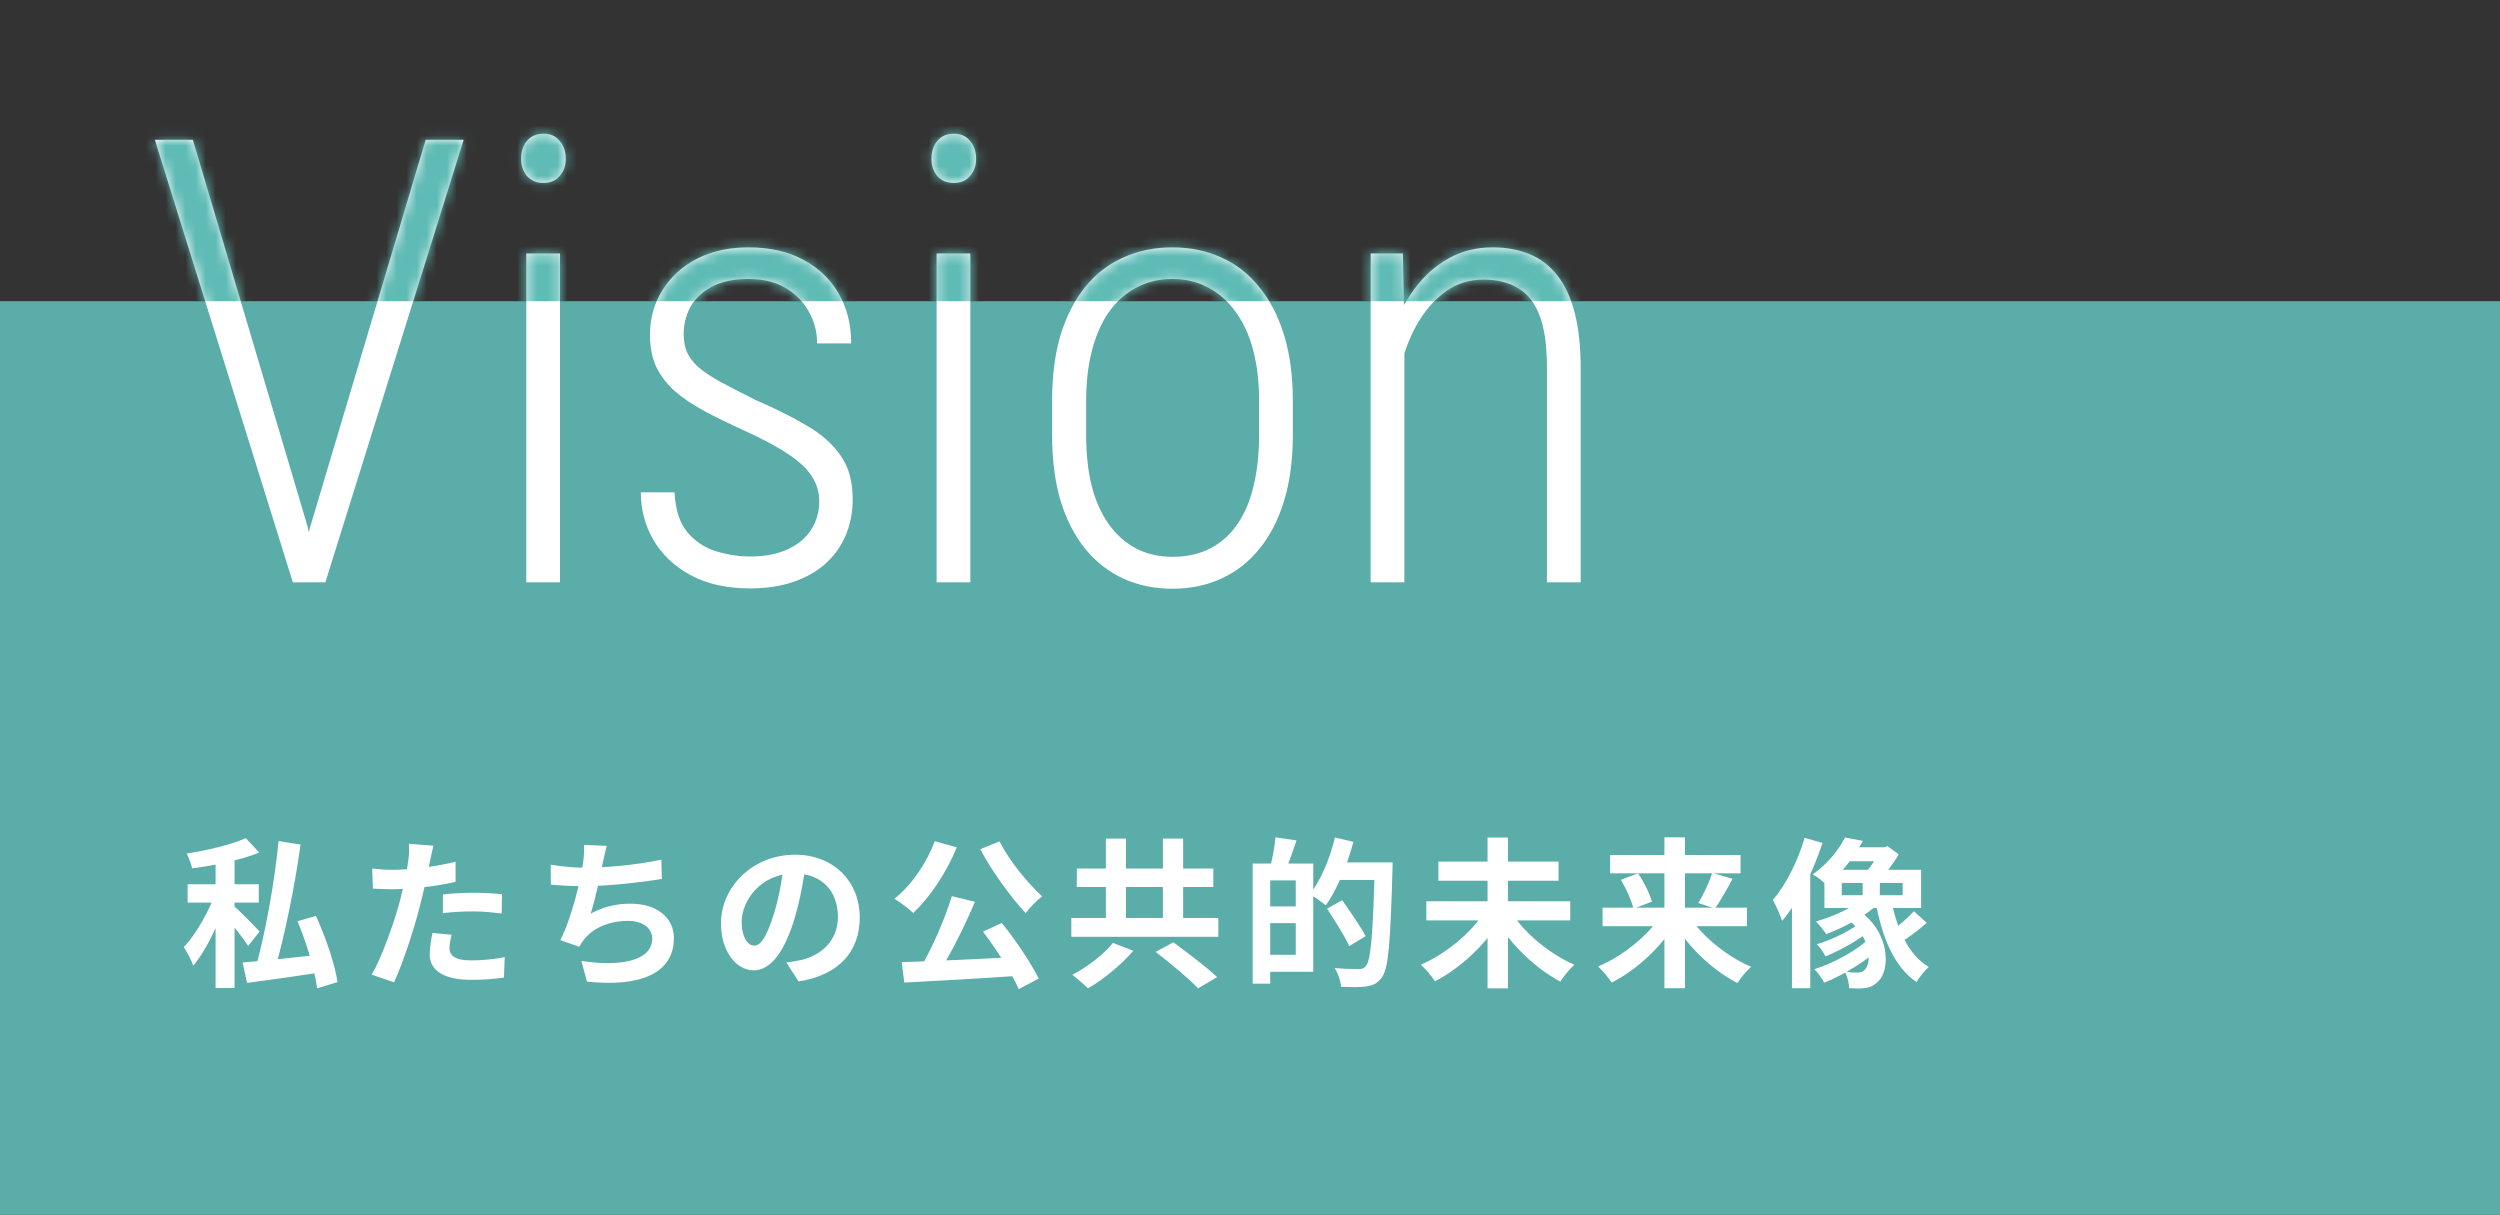
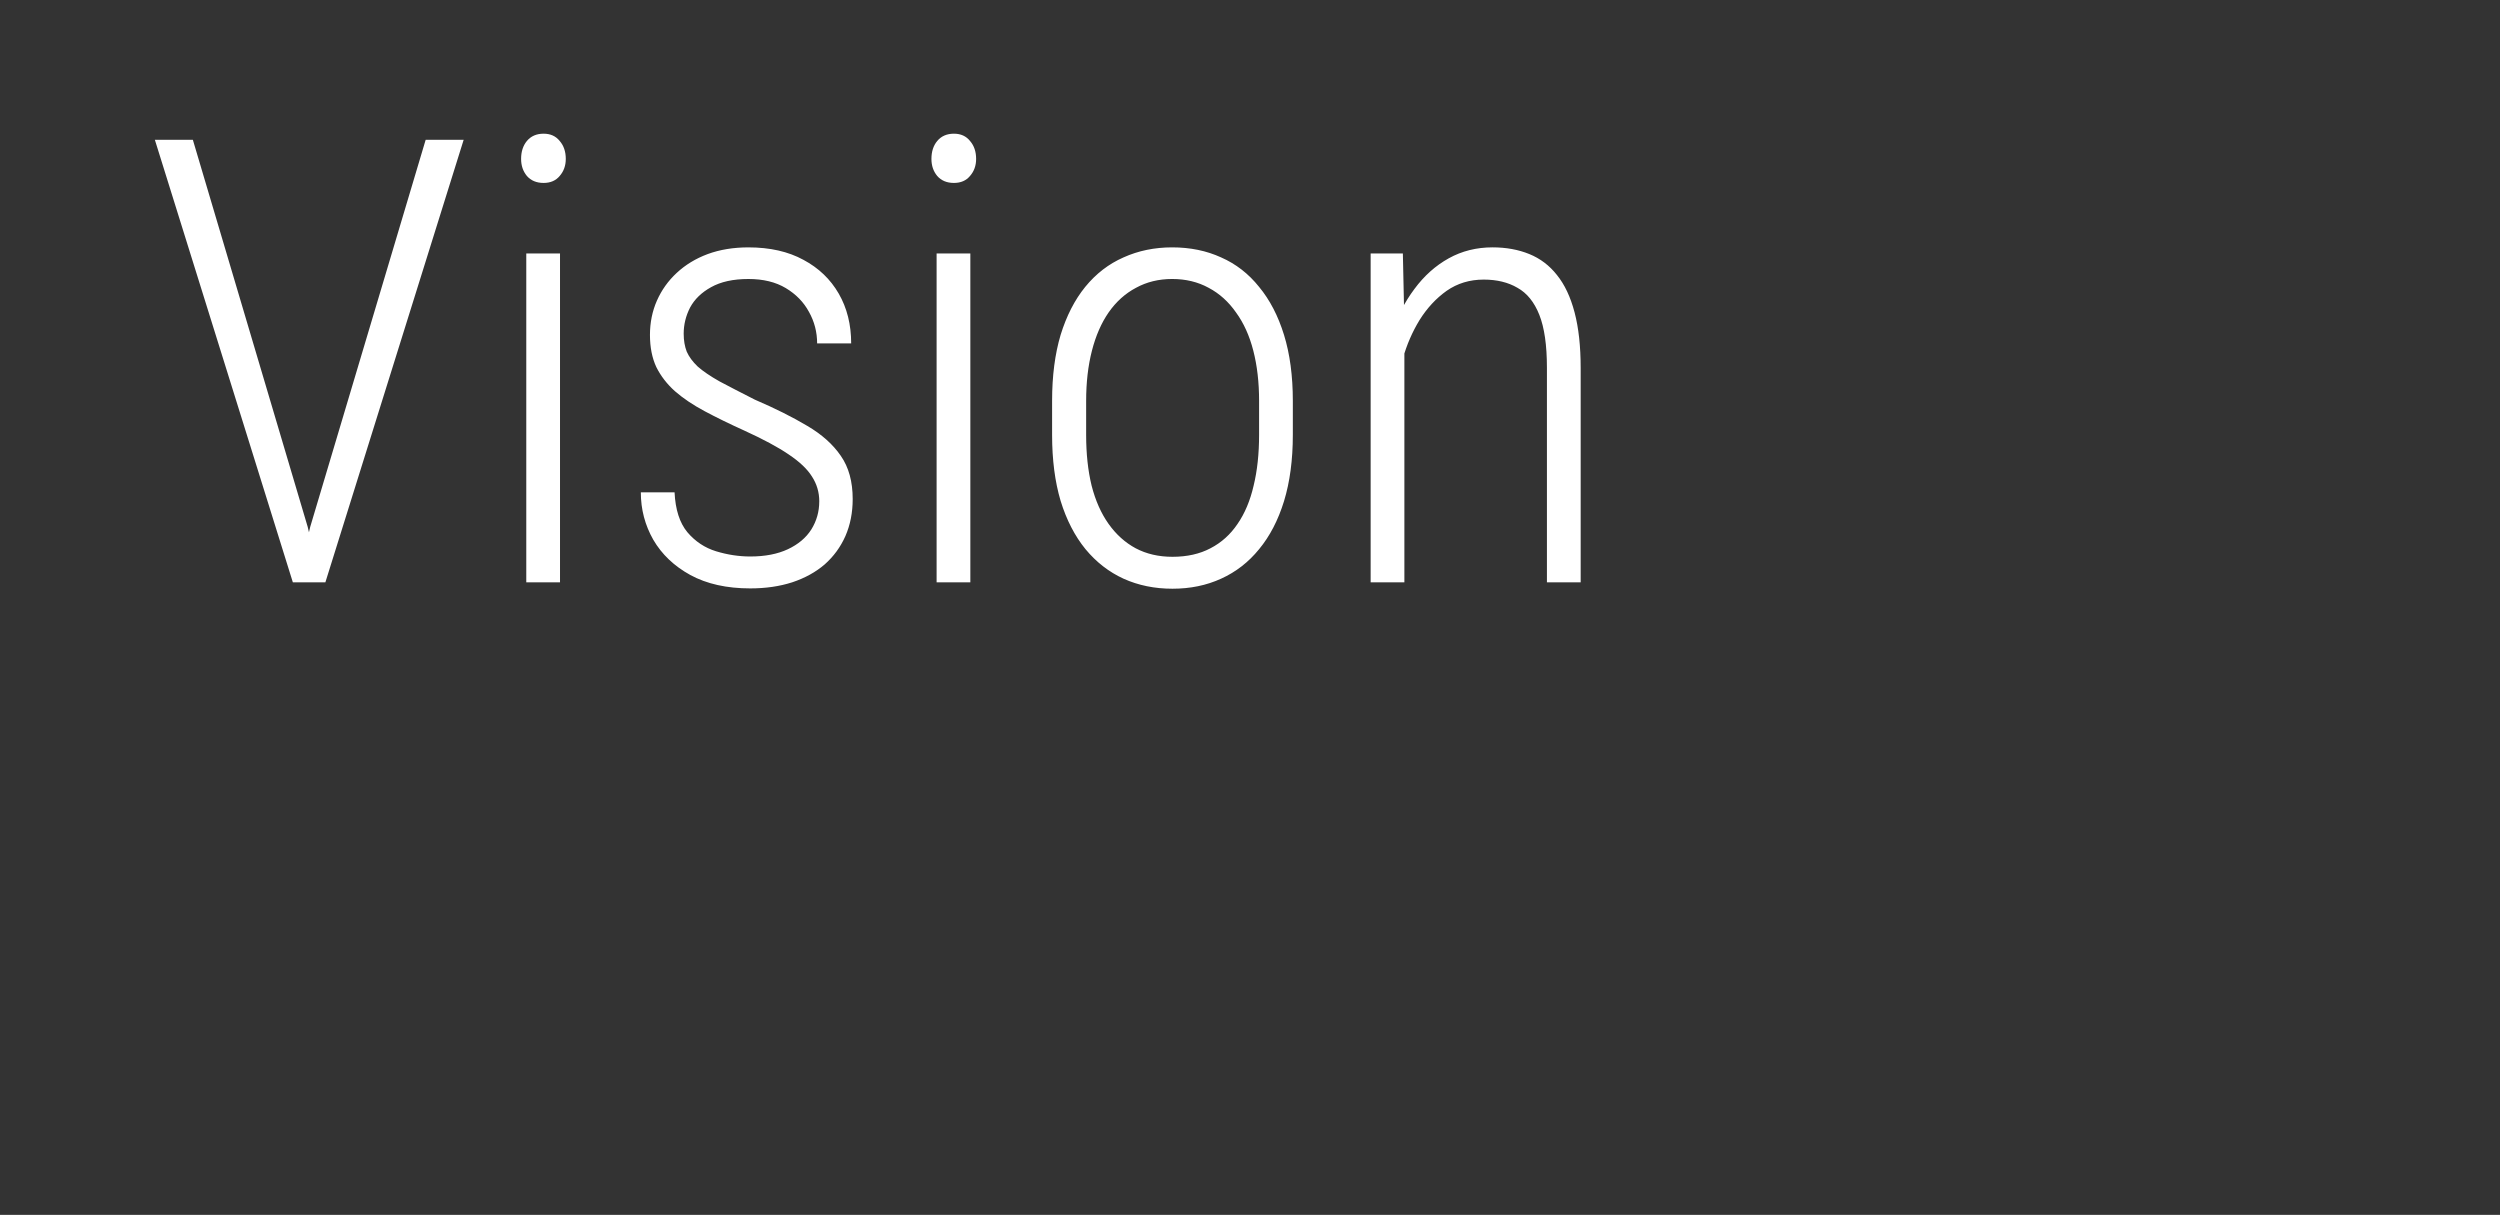
<svg xmlns="http://www.w3.org/2000/svg" fill="none" height="121" viewBox="0 0 249 121" width="249">
  <rect x="0" y="0" width="249" height="121" fill="#333333" stroke="none" />
  <mask id="a" height="46" maskUnits="userSpaceOnUse" width="143" x="15" y="13">
    <path d="m30.893 52.49 11.504-38.568h3.784l-13.774 44.078h-2.785zm-11.686-38.568 11.443 38.568 1.272 5.51h-2.755l-13.744-44.078zm36.57 11.322v32.756h-3.36v-32.756zm-3.875-9.415c0-.727.192-1.322.575-1.786.404-.484.959-.727 1.665-.727.686 0 1.221.242 1.605.727.404.464.605 1.06.605 1.786 0 .666-.202 1.231-.605 1.695-.384.464-.918.696-1.605.696-.706 0-1.261-.232-1.665-.696-.383-.464-.575-1.029-.575-1.695zm29.698 34.118c0-.908-.242-1.736-.727-2.482-.464-.747-1.241-1.483-2.331-2.21-1.07-.727-2.533-1.514-4.39-2.361-1.473-.666-2.795-1.312-3.966-1.938-1.171-.626-2.159-1.292-2.967-1.998-.787-.706-1.403-1.504-1.847-2.392-.424-.908-.636-1.978-.636-3.209s.232-2.371.696-3.421 1.12-1.968 1.968-2.755c.868-.807 1.897-1.433 3.088-1.877 1.211-.444 2.563-.666 4.057-.666 2.139 0 3.966.414 5.479 1.241 1.514.807 2.684 1.927 3.512 3.36.828 1.433 1.241 3.088 1.241 4.965h-3.391c0-1.13-.273-2.18-.817-3.148-.525-.969-1.292-1.756-2.301-2.361s-2.25-.908-3.724-.908c-1.514 0-2.755.273-3.724.817-.949.525-1.645 1.201-2.089 2.028-.424.828-.636 1.695-.636 2.603 0 .666.101 1.261.303 1.786.222.504.585.999 1.09 1.483.525.464 1.251.959 2.18 1.483.949.504 2.119 1.11 3.512 1.816 2.018.868 3.754 1.736 5.207 2.603 1.453.848 2.573 1.847 3.36 2.997.787 1.13 1.181 2.563 1.181 4.299 0 1.352-.242 2.583-.727 3.693-.484 1.09-1.171 2.028-2.059 2.816-.888.767-1.968 1.362-3.239 1.786-1.251.404-2.644.606-4.178.606-2.341 0-4.329-.444-5.964-1.332-1.615-.888-2.846-2.059-3.693-3.512-.828-1.453-1.241-3.027-1.241-4.723h3.36c.081 1.716.505 3.037 1.272 3.966.787.928 1.746 1.564 2.876 1.907s2.26.515 3.391.515c1.473 0 2.725-.242 3.754-.727s1.806-1.14 2.331-1.968c.525-.848.787-1.776.787-2.785zm15.046-24.703v32.756h-3.36v-32.756zm-3.875-9.415c0-.727.192-1.322.575-1.786.404-.484.959-.727 1.665-.727.686 0 1.221.242 1.605.727.404.464.606 1.06.606 1.786 0 .666-.202 1.231-.606 1.695-.384.464-.918.696-1.605.696-.706 0-1.261-.232-1.665-.696-.384-.464-.575-1.029-.575-1.695zm12.018 27.488v-3.391c0-2.482.283-4.672.848-6.569.585-1.897 1.402-3.491 2.452-4.783 1.07-1.312 2.341-2.291 3.814-2.937 1.474-.666 3.088-.999 4.844-.999 1.796 0 3.421.333 4.874.999 1.473.646 2.735 1.625 3.784 2.937 1.07 1.292 1.897 2.886 2.483 4.783.585 1.897.878 4.087.878 6.569v3.391c0 2.482-.293 4.682-.878 6.6-.586 1.897-1.413 3.491-2.483 4.783-1.049 1.292-2.311 2.271-3.784 2.937-1.453.666-3.068.999-4.844.999s-3.4-.333-4.874-.999c-1.453-.666-2.714-1.645-3.784-2.937-1.07-1.312-1.897-2.916-2.482-4.814-.565-1.897-.848-4.087-.848-6.569zm3.391-3.391v3.391c0 1.877.181 3.562.545 5.056.383 1.494.948 2.765 1.695 3.814s1.645 1.857 2.694 2.422c1.07.565 2.291.848 3.663.848 1.453 0 2.715-.282 3.784-.848 1.09-.565 1.988-1.372 2.695-2.422.726-1.05 1.261-2.321 1.604-3.814.364-1.493.545-3.179.545-5.056v-3.391c0-1.837-.191-3.502-.575-4.995-.383-1.493-.959-2.765-1.726-3.814-.746-1.07-1.654-1.887-2.724-2.452-1.07-.585-2.281-.878-3.633-.878-1.332 0-2.533.293-3.602.878-1.07.565-1.978 1.383-2.725 2.452-.727 1.05-1.282 2.321-1.665 3.814-.384 1.494-.575 3.159-.575 4.995zm31.696-7.689v25.763h-3.36v-32.756h3.209zm-.757 7.356-1.483-.878c.08-1.938.393-3.754.938-5.449.565-1.695 1.332-3.189 2.301-4.481.969-1.312 2.109-2.331 3.421-3.058 1.312-.727 2.765-1.09 4.359-1.09 1.352 0 2.573.222 3.663.666s2.008 1.14 2.755 2.089c.767.949 1.352 2.19 1.756 3.724.404 1.534.606 3.381.606 5.54v21.343h-3.361v-21.373c0-2.24-.252-3.996-.757-5.268-.504-1.272-1.231-2.17-2.179-2.694-.929-.545-2.049-.817-3.361-.817-1.392 0-2.623.373-3.693 1.12-1.05.747-1.948 1.716-2.694 2.906-.727 1.191-1.282 2.472-1.665 3.845-.384 1.352-.586 2.644-.606 3.875z" fill="#fff" />
  </mask>
-   <path d="m0 30h249v91h-249z" fill="#5fbbb5" opacity=".9" />
-   <path d="m21.472 84.984h1.888v13.424h-1.888zm-2.784 3.088h7.088v1.824h-7.088zm2.8.784 1.168.56c-.736 2.272-2.048 5.168-3.408 6.768-.176-.544-.624-1.36-.944-1.856 1.264-1.312 2.576-3.712 3.184-5.472zm2.992-5.376 1.344 1.44c-1.888.752-4.448 1.28-6.688 1.568-.08-.416-.336-1.072-.544-1.472 2.112-.336 4.464-.896 5.888-1.536zm-1.216 6.736c.512.4 2.208 2.144 2.592 2.56l-1.136 1.44c-.544-.848-1.808-2.416-2.448-3.136zm4.48-6.448 2.192.352c-.592 4.304-1.648 9.344-2.608 12.64l-1.856-.384c.928-3.344 1.888-8.528 2.272-12.608zm-3.584 12.096c1.952-.16 5.088-.48 8.048-.816l.048 1.76c-2.688.416-5.536.816-7.648 1.088zm5.472-4.112 1.84-.528c.96 2.112 1.888 4.816 2.144 6.592l-2.032.624c-.208-1.728-1.04-4.512-1.952-6.688zm13.536-7.52c-.112.448-.256 1.168-.336 1.52-.224 1.088-.624 3.04-1.056 4.672-.576 2.24-1.648 5.504-2.528 7.408l-2.224-.752c.944-1.616 2.16-4.96 2.768-7.2.4-1.504.768-3.264.88-4.208.08-.592.096-1.248.048-1.632zm-4.08 2.4c1.952 0 4.208-.304 6.288-.8v2c-1.984.464-4.496.736-6.304.736-.784 0-1.376-.032-1.936-.064l-.064-2c.832.096 1.36.128 2.016.128zm5.024 2.448c.896-.096 2.048-.16 3.088-.16.912 0 1.872.048 2.8.144l-.032 1.92c-.816-.096-1.792-.208-2.752-.208-1.104 0-2.096.048-3.104.176zm.864 4.016c-.112.464-.208.976-.208 1.328 0 .704.464 1.232 2.192 1.232 1.072 0 2.176-.112 3.312-.32l-.08 2.032c-.896.128-1.968.224-3.248.224-2.704 0-4.144-.912-4.144-2.528 0-.752.144-1.52.272-2.144zm15.456-8.848c-.16.576-.256 1.12-.384 1.632-.256 1.28-.736 3.632-1.216 5.12 1.296-.704 2.544-.992 3.984-.992 2.576 0 4.304 1.36 4.304 3.424 0 3.584-3.472 4.896-8.656 4.336l-.56-2.064c3.52.56 7.056.144 7.056-2.224 0-.944-.832-1.76-2.4-1.76-1.84 0-3.472.672-4.416 1.888-.176.224-.304.416-.448.688l-1.888-.656c1.184-2.336 2.08-6.224 2.288-7.872.08-.672.096-1.088.064-1.616zm-5.584 1.872c1.04.176 2.32.304 3.312.304 2.048 0 5.088-.24 7.712-.8l.048 1.92c-2.032.336-5.424.72-7.744.72-1.216 0-2.368-.064-3.312-.16zm25.408-.08c-.224 1.632-.544 3.504-1.104 5.392-.96 3.232-2.336 5.216-4.08 5.216-1.792 0-3.264-1.968-3.264-4.672 0-3.68 3.216-6.848 7.36-6.848 3.952 0 6.464 2.752 6.464 6.256 0 3.36-2.064 5.744-6.096 6.368l-1.216-1.888c.624-.08 1.072-.16 1.504-.256 2.032-.496 3.632-1.952 3.632-4.304 0-2.512-1.568-4.304-4.336-4.304-3.392 0-5.248 2.768-5.248 4.784 0 1.616.64 2.4 1.248 2.4.688 0 1.296-1.024 1.968-3.184.464-1.504.816-3.344.976-5.024zm14.544 3.216 2.304.56c-1.056 2.512-2.48 5.328-3.664 7.168l-1.776-.56c1.152-1.936 2.448-4.88 3.136-7.168zm-4.992 6.576c3.024-.096 7.712-.32 11.904-.528l-.048 1.872c-4.112.288-8.56.528-11.6.688zm8.096-3.04 1.872-.864c1.408 1.728 2.912 4 3.68 5.536l-1.984 1.056c-.672-1.536-2.224-3.968-3.568-5.728zm-4.8-9.008 2.192.608c-1.024 2.528-2.704 5.008-4.336 6.544-.416-.4-1.344-1.104-1.872-1.424 1.664-1.312 3.184-3.504 4.016-5.728zm6.448.016c.944 1.888 2.768 4.128 4.24 5.472-.528.4-1.264 1.168-1.632 1.68-1.504-1.616-3.344-4.144-4.528-6.368zm10.592-.272h2v9.168h-2zm5.68 0h2.016v9.168h-2.016zm-9.12 7.904h14.64v1.872h-14.64zm.544-4.928h13.6v1.84h-13.6zm7.856 8.304 1.76-.96c1.36 1.008 3.344 2.496 4.368 3.472l-1.904 1.12c-.896-.96-2.8-2.528-4.224-3.632zm-4.256-.896 2.032.784c-1.2 1.392-2.96 2.848-4.512 3.744-.4-.4-1.12-1.008-1.568-1.344 1.504-.784 3.216-2.112 4.048-3.184zm15.04-7.904h4.912v10.784h-4.912v-1.696h3.168v-7.408h-3.168zm-1.12 0h1.744v11.968h-1.744zm1.04 4.272h4.096v1.664h-4.096zm1.232-6.88 2.096.304c-.368 1.088-.768 2.224-1.088 2.976l-1.536-.336c.224-.832.448-2.064.528-2.944zm5.872 2.496h4.672v1.744h-4.672zm4.016 0h1.776s0 .624-.016.864c-.208 7.2-.4 9.744-1.056 10.592-.448.624-.896.8-1.552.896-.608.096-1.584.08-2.512.032-.032-.528-.288-1.344-.64-1.856 1.04.08 2 .096 2.4.096.32 0 .496-.064.704-.288.512-.544.72-3.296.896-9.968zm-3.968-2.48 1.84.432c-.624 2.368-1.664 4.8-2.752 6.336-.352-.32-1.136-.864-1.584-1.12 1.072-1.344 1.984-3.52 2.496-5.648zm-.784 7.088 1.504-.848c.784 1.104 1.84 2.64 2.336 3.584l-1.632.992c-.432-.976-1.44-2.544-2.208-3.728zm9.888-.736h14.336v1.904h-14.336zm1.2-3.952h11.968v1.904h-11.968zm4.896-2.4h2.032v15.024h-2.032zm-.336 7.456 1.664.688c-1.536 2.544-4.032 4.864-6.56 6.176-.32-.48-.96-1.248-1.408-1.648 2.464-1.072 4.992-3.152 6.304-5.216zm2.72.016c1.296 2.064 3.824 4.144 6.272 5.2-.448.384-1.088 1.168-1.408 1.68-2.48-1.312-4.928-3.68-6.464-6.208zm9.072-.48h14.384v1.84h-14.384zm.752-5.248h12.992v1.824h-12.992zm5.408-1.76h2.048v15.024h-2.048zm4.768 3.536 2.016.592c-.592 1.104-1.232 2.24-1.744 2.96l-1.664-.544c.496-.816 1.088-2.064 1.392-3.008zm-9.104.688 1.712-.64c.592.864 1.168 2.032 1.376 2.816l-1.84.72c-.16-.768-.704-1.984-1.248-2.896zm4.016 3.52 1.552.624c-1.504 2.528-3.984 4.832-6.48 6.096-.304-.464-.928-1.216-1.36-1.6 2.464-1.04 4.992-3.072 6.288-5.12zm2.736.032c1.28 2.032 3.776 4.08 6.224 5.12-.448.384-1.056 1.12-1.36 1.616-2.496-1.264-4.912-3.6-6.416-6.112zm15.568-7.76 1.792.336c-.864 1.568-2.016 3.12-3.616 4.432-.32-.384-.944-.864-1.392-1.088 1.52-1.072 2.608-2.48 3.216-3.68zm.496.976h3.568v1.392h-4.672zm-.816 3.552v1.216h6.064v-1.216zm-1.728-1.312h9.632v3.808h-9.632zm3.808.576h1.712v2.544h-1.712zm.288 2.08 1.44.576c-1.312 1.312-3.488 2.48-5.344 3.168-.224-.32-.72-.96-1.04-1.248 1.824-.528 3.84-1.44 4.944-2.496zm-1.952 2.16 1.264-.768c3.168 2.144 3.2 6 1.888 7.12-.496.496-.992.624-1.696.656-.32 0-.736 0-1.136-.032-.016-.448-.144-1.152-.432-1.632.464.064.88.08 1.2.08.336 0 .592-.048.8-.304.688-.624.64-3.36-1.888-5.12zm1.648.272 1.056.72c-1.12 1.008-3.152 2.176-4.736 2.816-.192-.368-.544-.896-.864-1.216 1.536-.432 3.552-1.44 4.544-2.32zm.784 1.632 1.2.848c-1.344 1.36-3.808 2.88-5.792 3.68-.224-.416-.624-1.008-.992-1.344 1.952-.608 4.4-1.952 5.584-3.184zm4.336-2.592 1.28 1.152c-.768.688-1.744 1.424-2.464 1.872l-1.088-1.04c.704-.48 1.696-1.344 2.272-1.984zm-2.256-1.152c.544 2.896 1.696 5.488 3.744 6.704-.4.336-.96 1.024-1.232 1.504-2.24-1.536-3.408-4.432-4.064-7.936zm-1.12-5.216h.4l.352-.112 1.12.816c-.576.976-1.424 2.096-2.144 2.8-.24-.336-.736-.88-1.04-1.136.496-.544 1.056-1.456 1.312-2.064zm-7.504-.944 1.776.512c-.912 2.8-2.384 5.84-4.016 7.76-.16-.48-.624-1.568-.928-2.08 1.296-1.504 2.48-3.856 3.168-6.192zm-1.264 4.384 1.776-1.76.048.032v12.32h-1.824z" fill="#fff" />
+   <path d="m0 30h249h-249z" fill="#5fbbb5" opacity=".9" />
  <path d="m30.893 52.49 11.504-38.568h3.784l-13.774 44.078h-2.785zm-11.686-38.568 11.443 38.568 1.272 5.51h-2.755l-13.744-44.078zm36.57 11.322v32.756h-3.36v-32.756zm-3.875-9.415c0-.727.192-1.322.575-1.786.404-.484.959-.727 1.665-.727.686 0 1.221.242 1.605.727.404.464.605 1.06.605 1.786 0 .666-.202 1.231-.605 1.695-.384.464-.918.696-1.605.696-.706 0-1.261-.232-1.665-.696-.383-.464-.575-1.029-.575-1.695zm29.698 34.118c0-.908-.242-1.736-.727-2.482-.464-.747-1.241-1.483-2.331-2.21-1.07-.727-2.533-1.514-4.39-2.361-1.473-.666-2.795-1.312-3.966-1.938-1.171-.626-2.159-1.292-2.967-1.998-.787-.706-1.403-1.504-1.847-2.392-.424-.908-.636-1.978-.636-3.209s.232-2.371.696-3.421 1.12-1.968 1.968-2.755c.868-.807 1.897-1.433 3.088-1.877 1.211-.444 2.563-.666 4.057-.666 2.139 0 3.966.414 5.479 1.241 1.514.807 2.684 1.927 3.512 3.36.828 1.433 1.241 3.088 1.241 4.965h-3.391c0-1.13-.273-2.18-.817-3.148-.525-.969-1.292-1.756-2.301-2.361s-2.25-.908-3.724-.908c-1.514 0-2.755.273-3.724.817-.949.525-1.645 1.201-2.089 2.028-.424.828-.636 1.695-.636 2.603 0 .666.101 1.261.303 1.786.222.504.585.999 1.09 1.483.525.464 1.251.959 2.18 1.483.949.504 2.119 1.11 3.512 1.816 2.018.868 3.754 1.736 5.207 2.603 1.453.848 2.573 1.847 3.36 2.997.787 1.13 1.181 2.563 1.181 4.299 0 1.352-.242 2.583-.727 3.693-.484 1.09-1.171 2.028-2.059 2.816-.888.767-1.968 1.362-3.239 1.786-1.251.404-2.644.606-4.178.606-2.341 0-4.329-.444-5.964-1.332-1.615-.888-2.846-2.059-3.693-3.512-.828-1.453-1.241-3.027-1.241-4.723h3.36c.081 1.716.505 3.037 1.272 3.966.787.928 1.746 1.564 2.876 1.907s2.26.515 3.391.515c1.473 0 2.725-.242 3.754-.727s1.806-1.14 2.331-1.968c.525-.848.787-1.776.787-2.785zm15.046-24.703v32.756h-3.36v-32.756zm-3.875-9.415c0-.727.192-1.322.575-1.786.404-.484.959-.727 1.665-.727.686 0 1.221.242 1.605.727.404.464.606 1.06.606 1.786 0 .666-.202 1.231-.606 1.695-.384.464-.918.696-1.605.696-.706 0-1.261-.232-1.665-.696-.384-.464-.575-1.029-.575-1.695zm12.018 27.488v-3.391c0-2.482.283-4.672.848-6.569.585-1.897 1.402-3.491 2.452-4.783 1.07-1.312 2.341-2.291 3.814-2.937 1.474-.666 3.088-.999 4.844-.999 1.796 0 3.421.333 4.874.999 1.473.646 2.735 1.625 3.784 2.937 1.07 1.292 1.897 2.886 2.483 4.783.585 1.897.878 4.087.878 6.569v3.391c0 2.482-.293 4.682-.878 6.6-.586 1.897-1.413 3.491-2.483 4.783-1.049 1.292-2.311 2.271-3.784 2.937-1.453.666-3.068.999-4.844.999s-3.4-.333-4.874-.999c-1.453-.666-2.714-1.645-3.784-2.937-1.07-1.312-1.897-2.916-2.482-4.814-.565-1.897-.848-4.087-.848-6.569zm3.391-3.391v3.391c0 1.877.181 3.562.545 5.056.383 1.494.948 2.765 1.695 3.814s1.645 1.857 2.694 2.422c1.07.565 2.291.848 3.663.848 1.453 0 2.715-.282 3.784-.848 1.09-.565 1.988-1.372 2.695-2.422.726-1.05 1.261-2.321 1.604-3.814.364-1.493.545-3.179.545-5.056v-3.391c0-1.837-.191-3.502-.575-4.995-.383-1.493-.959-2.765-1.726-3.814-.746-1.07-1.654-1.887-2.724-2.452-1.07-.585-2.281-.878-3.633-.878-1.332 0-2.533.293-3.602.878-1.07.565-1.978 1.383-2.725 2.452-.727 1.05-1.282 2.321-1.665 3.814-.384 1.494-.575 3.159-.575 4.995zm31.696-7.689v25.763h-3.36v-32.756h3.209zm-.757 7.356-1.483-.878c.08-1.938.393-3.754.938-5.449.565-1.695 1.332-3.189 2.301-4.481.969-1.312 2.109-2.331 3.421-3.058 1.312-.727 2.765-1.09 4.359-1.09 1.352 0 2.573.222 3.663.666s2.008 1.14 2.755 2.089c.767.949 1.352 2.19 1.756 3.724.404 1.534.606 3.381.606 5.54v21.343h-3.361v-21.373c0-2.24-.252-3.996-.757-5.268-.504-1.272-1.231-2.17-2.179-2.694-.929-.545-2.049-.817-3.361-.817-1.392 0-2.623.373-3.693 1.12-1.05.747-1.948 1.716-2.694 2.906-.727 1.191-1.282 2.472-1.665 3.845-.384 1.352-.586 2.644-.606 3.875z" fill="#fff" />
  <g mask="url(#a)">
-     <path d="m0 11h249v19h-249z" fill="#5fbbb5" />
-   </g>
+     </g>
</svg>